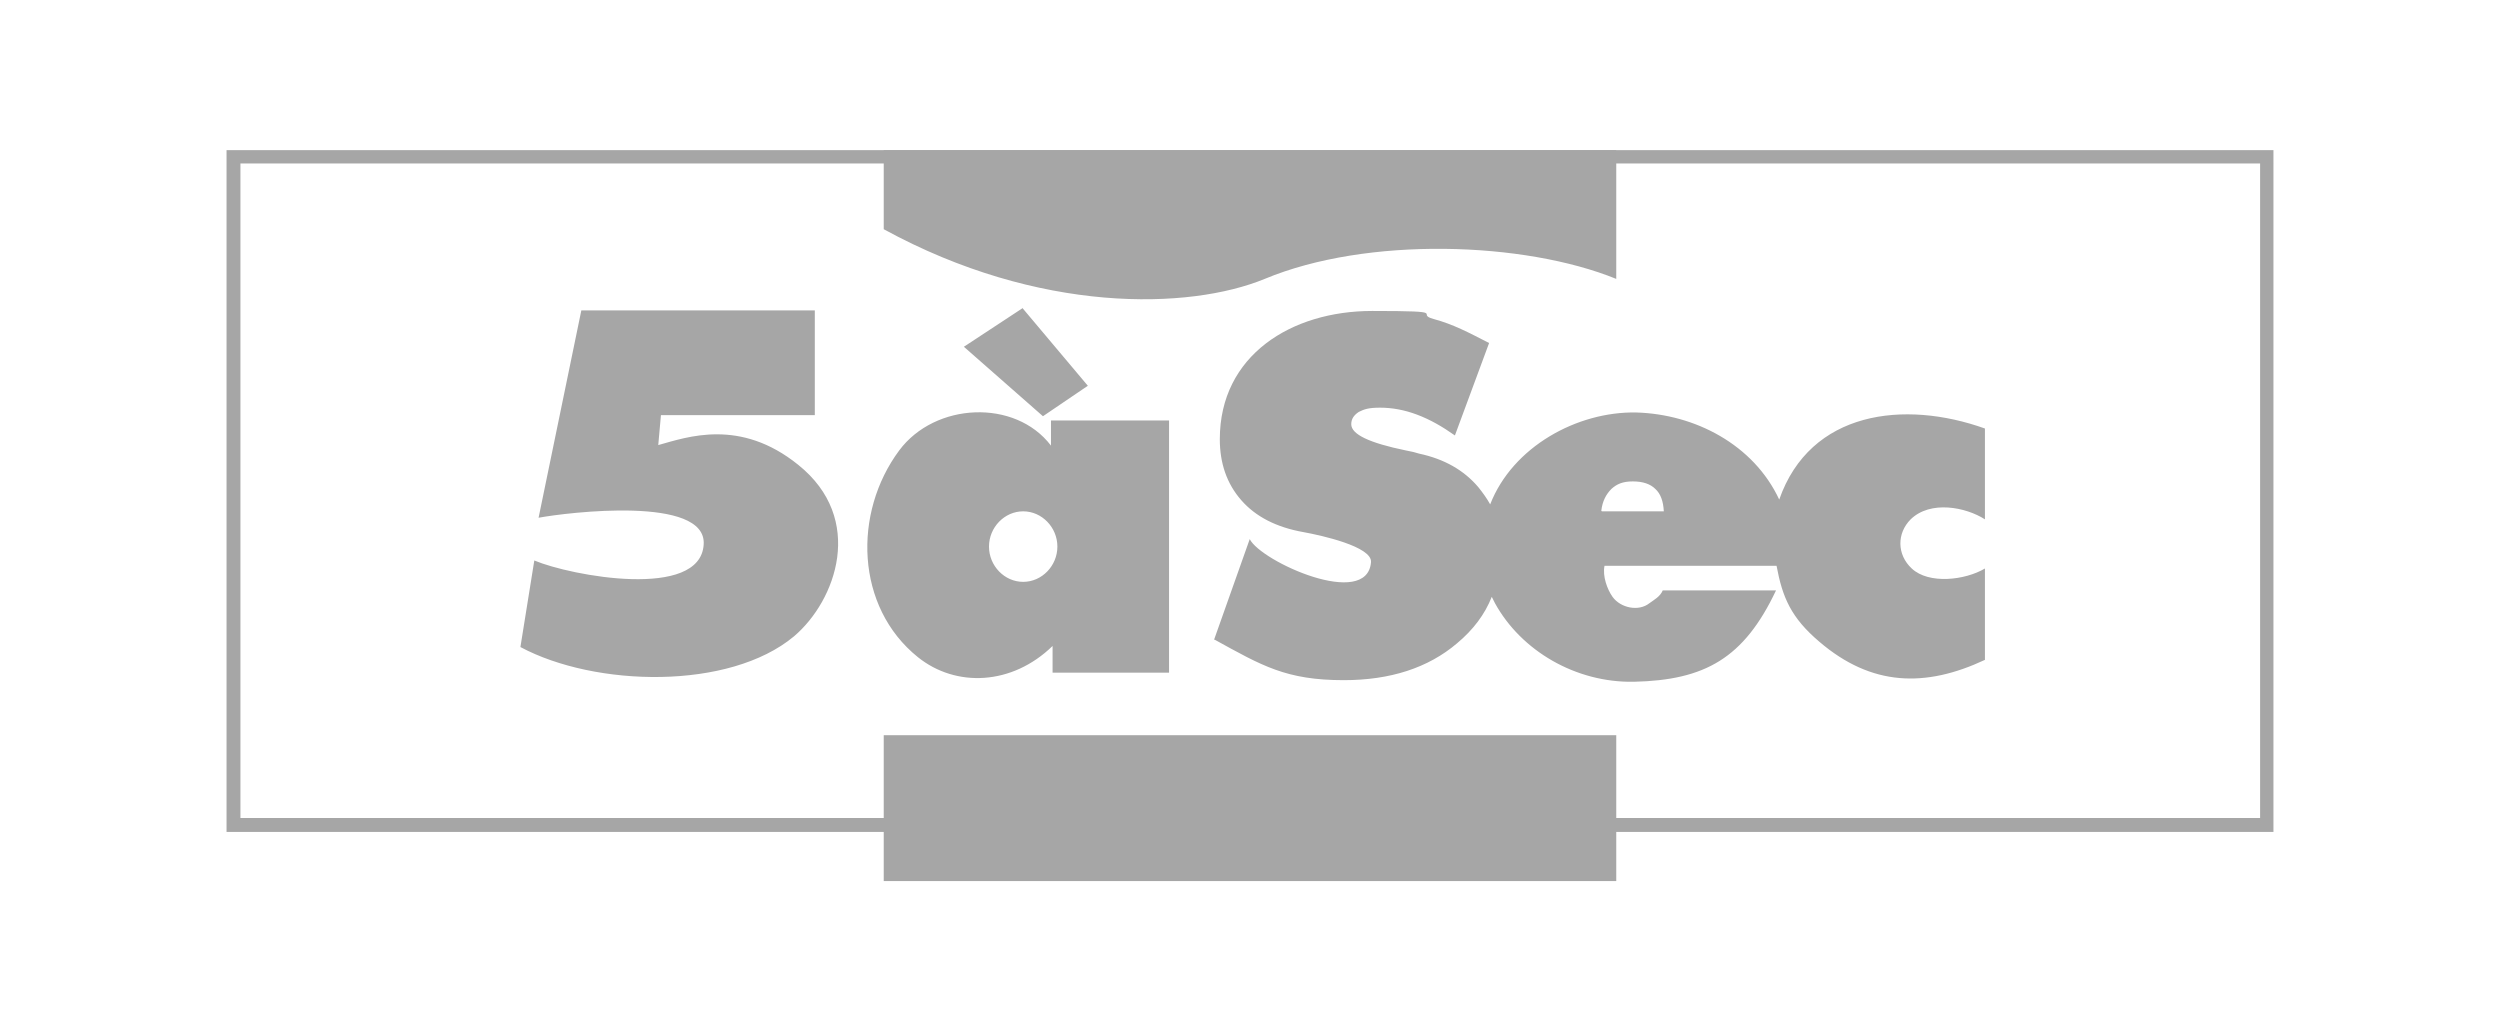
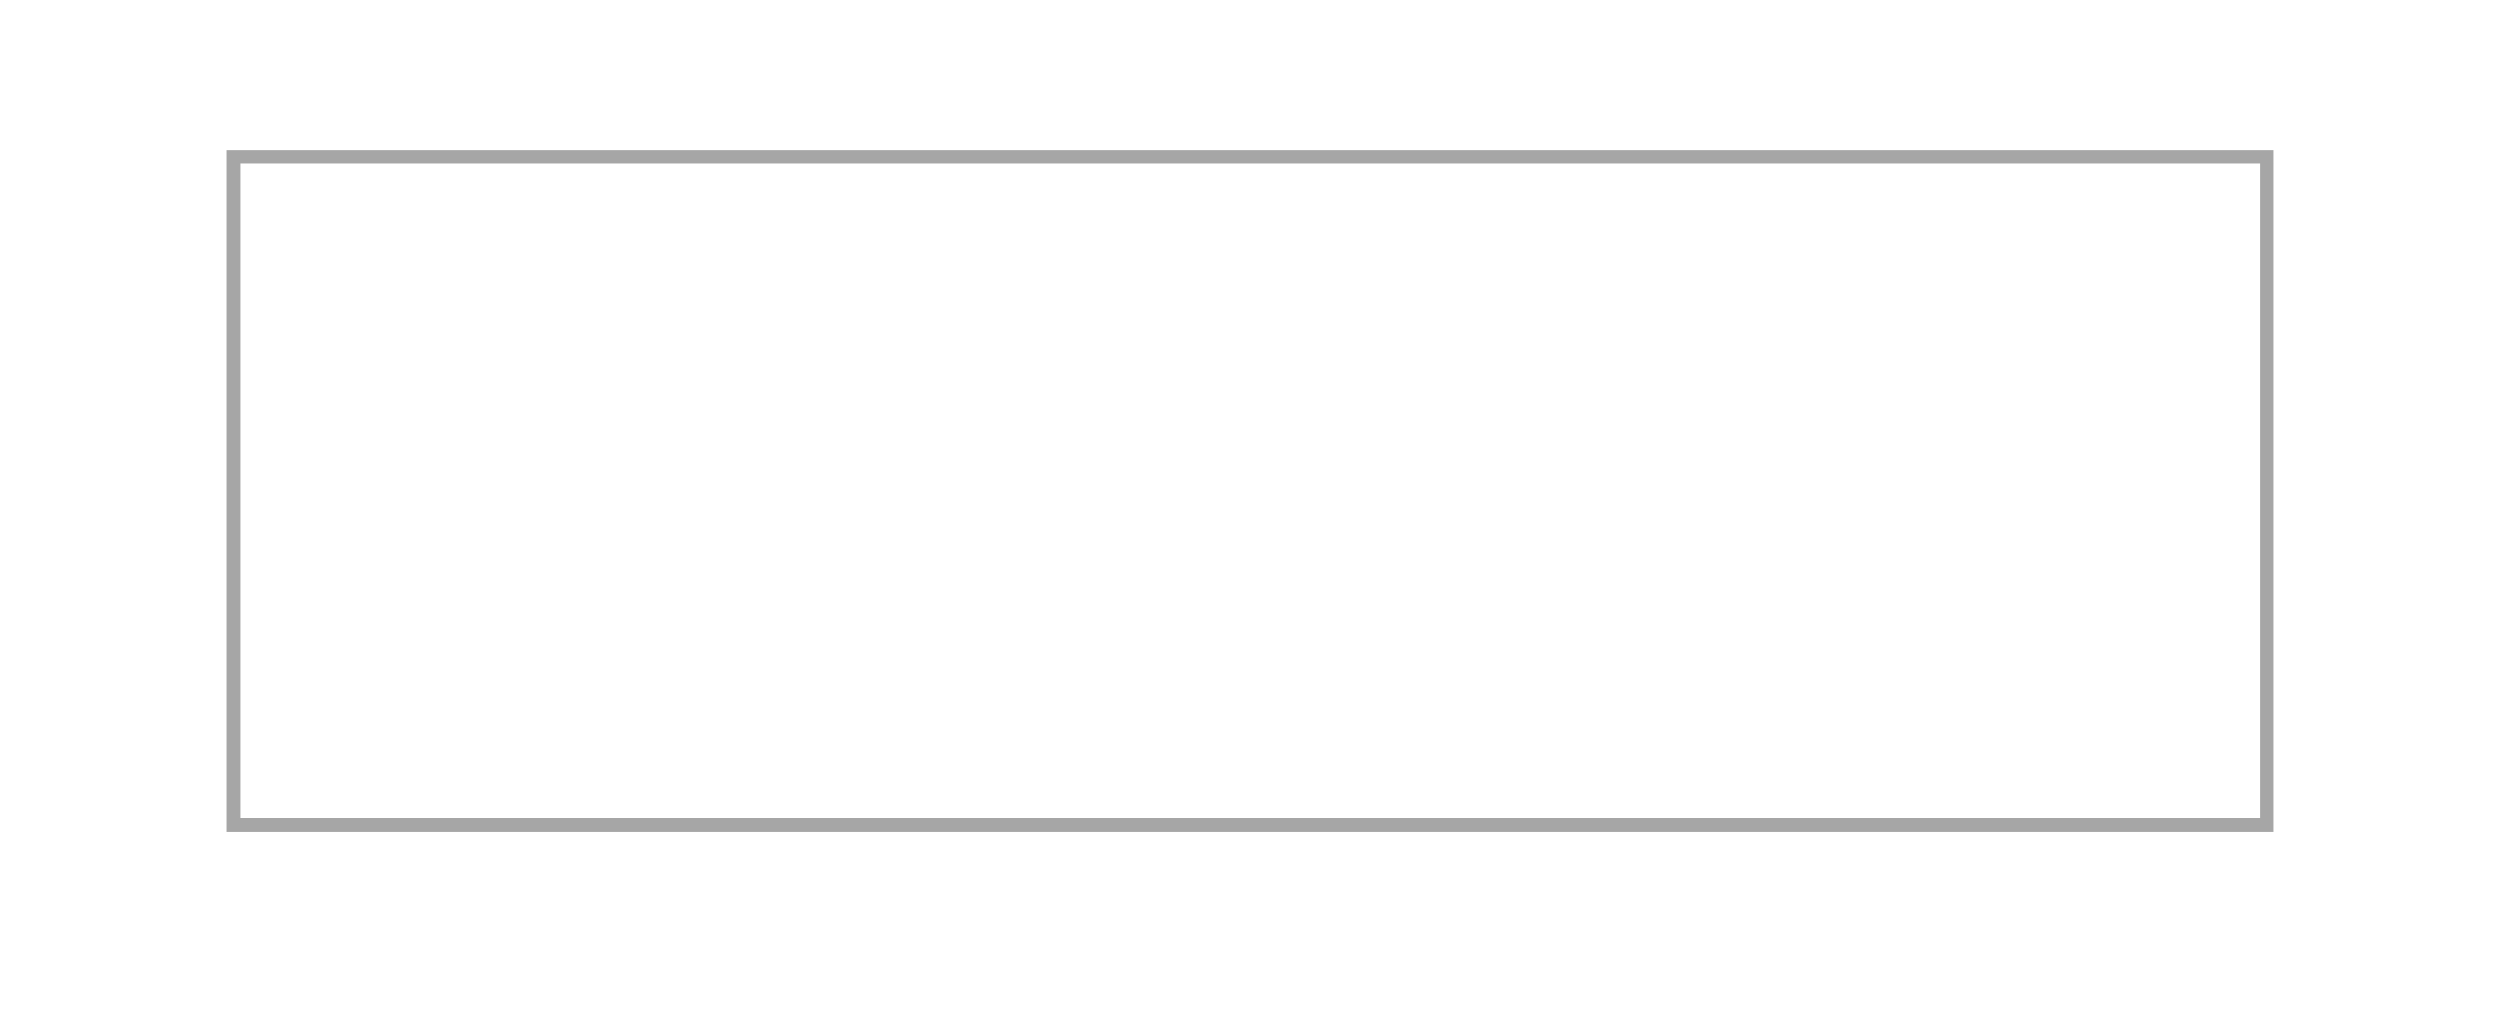
<svg xmlns="http://www.w3.org/2000/svg" id="Capa_1" version="1.1" viewBox="0 0 467.9 193">
  <defs>
    <style>
      .st0 {
        fill-rule: evenodd;
      }

      .st0, .st1 {
        fill: #a6a6a6;
      }
    </style>
  </defs>
  <path class="st1" d="M423,30.6v122.5H45V30.6h378M425.5,28.1H42.4v127.6h383.1V28.1h0Z" />
-   <path class="st0" d="M227.2,119.8l6.7-18.9c2.1,4.2,22,13.2,22.7,4.3.2-2.9-9.3-5-12.6-5.6-5.1-.9-9-2.9-11.7-6-2.7-3.1-4-6.9-4-11.4,0-15.7,13.4-24,28.5-24s7.8.5,11.5,1.5,6.5,2.5,10.4,4.5l-6.4,17.3c-2.4-1.7-4.7-3-7.1-3.9-2.4-.9-4.7-1.3-6.9-1.3s-3,.3-4,.8c-.9.6-1.4,1.3-1.4,2.3,0,1.9,3.4,3.5,10.2,4.9,1.1.2,1.9.4,2.5.6,4.7,1,8.4,3.1,11.1,6.3.8,1,1.6,2.1,2.2,3.2,4.2-10.8,16.3-17.4,27.3-17.2,11,.3,22,6,26.8,16.3,5.8-16.6,23.4-18.7,38.5-13.3v17c-3.6-2.3-10.2-3.6-13.9,0-2.6,2.6-2.6,6.6.2,9.2,3.2,3,10,2.2,13.7,0v17.1c-11.1,5.2-21.2,5-31-3.4-5.3-4.5-6.9-8.3-8-14.2h-32.2c-.4,1.9.5,4.4,1.5,5.8,1.5,2.1,4.9,2.8,6.9,1.2.8-.6,2-1.2,2.5-2.4h21.2c-6,12.7-13.3,16.8-26.6,17.1-10.9.2-21.1-5.8-26-14.7-.2-.4-.4-.8-.6-1.2-1.3,3.3-3.5,6.2-6.5,8.7-5.4,4.6-12.5,6.9-21.2,6.9-10.8,0-15.3-2.7-24.2-7.6h0ZM299.8,95.7h11.6c-.1-1.9-.6-3.3-1.6-4.2-.9-.9-2.3-1.4-4.2-1.4s-3,.5-4,1.4c-1,1-1.7,2.3-1.9,4.1h0ZM191.5,95.7c3.5,0,6.4,3,6.4,6.6s-2.9,6.6-6.4,6.6-6.4-3-6.4-6.6,2.9-6.6,6.4-6.6ZM197,125.8v-4.9c-7.6,7.4-18.1,7.8-25.2,2.1-11.7-9.4-12.2-27-3.5-38.7,6.7-9,21.7-9.7,28.4-.9v-4.7h22.1v47.2h-21.8ZM100.8,96.9l8-38.8h43.7v19.6h-28.8l-.5,5.6c5.4-1.5,15.3-5.1,26.2,3.7,12.6,10.1,7.1,25.4-.8,32.1-12.1,10.1-37.2,9.5-51.2,2l2.6-16.2c6.9,2.9,31.1,7.4,31.7-3,.6-9.2-25.5-6-30.9-5h0ZM191.4,57.7l12.2,14.5-8.4,5.7-14.8-13,11.1-7.3Z" />
-   <path class="st0" d="M165.4,28.1h137.1v24.1c-17.2-7-46.6-8-65.8,0-14.1,5.8-42.2,6.6-71.3-9.3v-14.7h0ZM165.4,137.6h137.1v27.3h-137.1v-27.3Z" />
</svg>